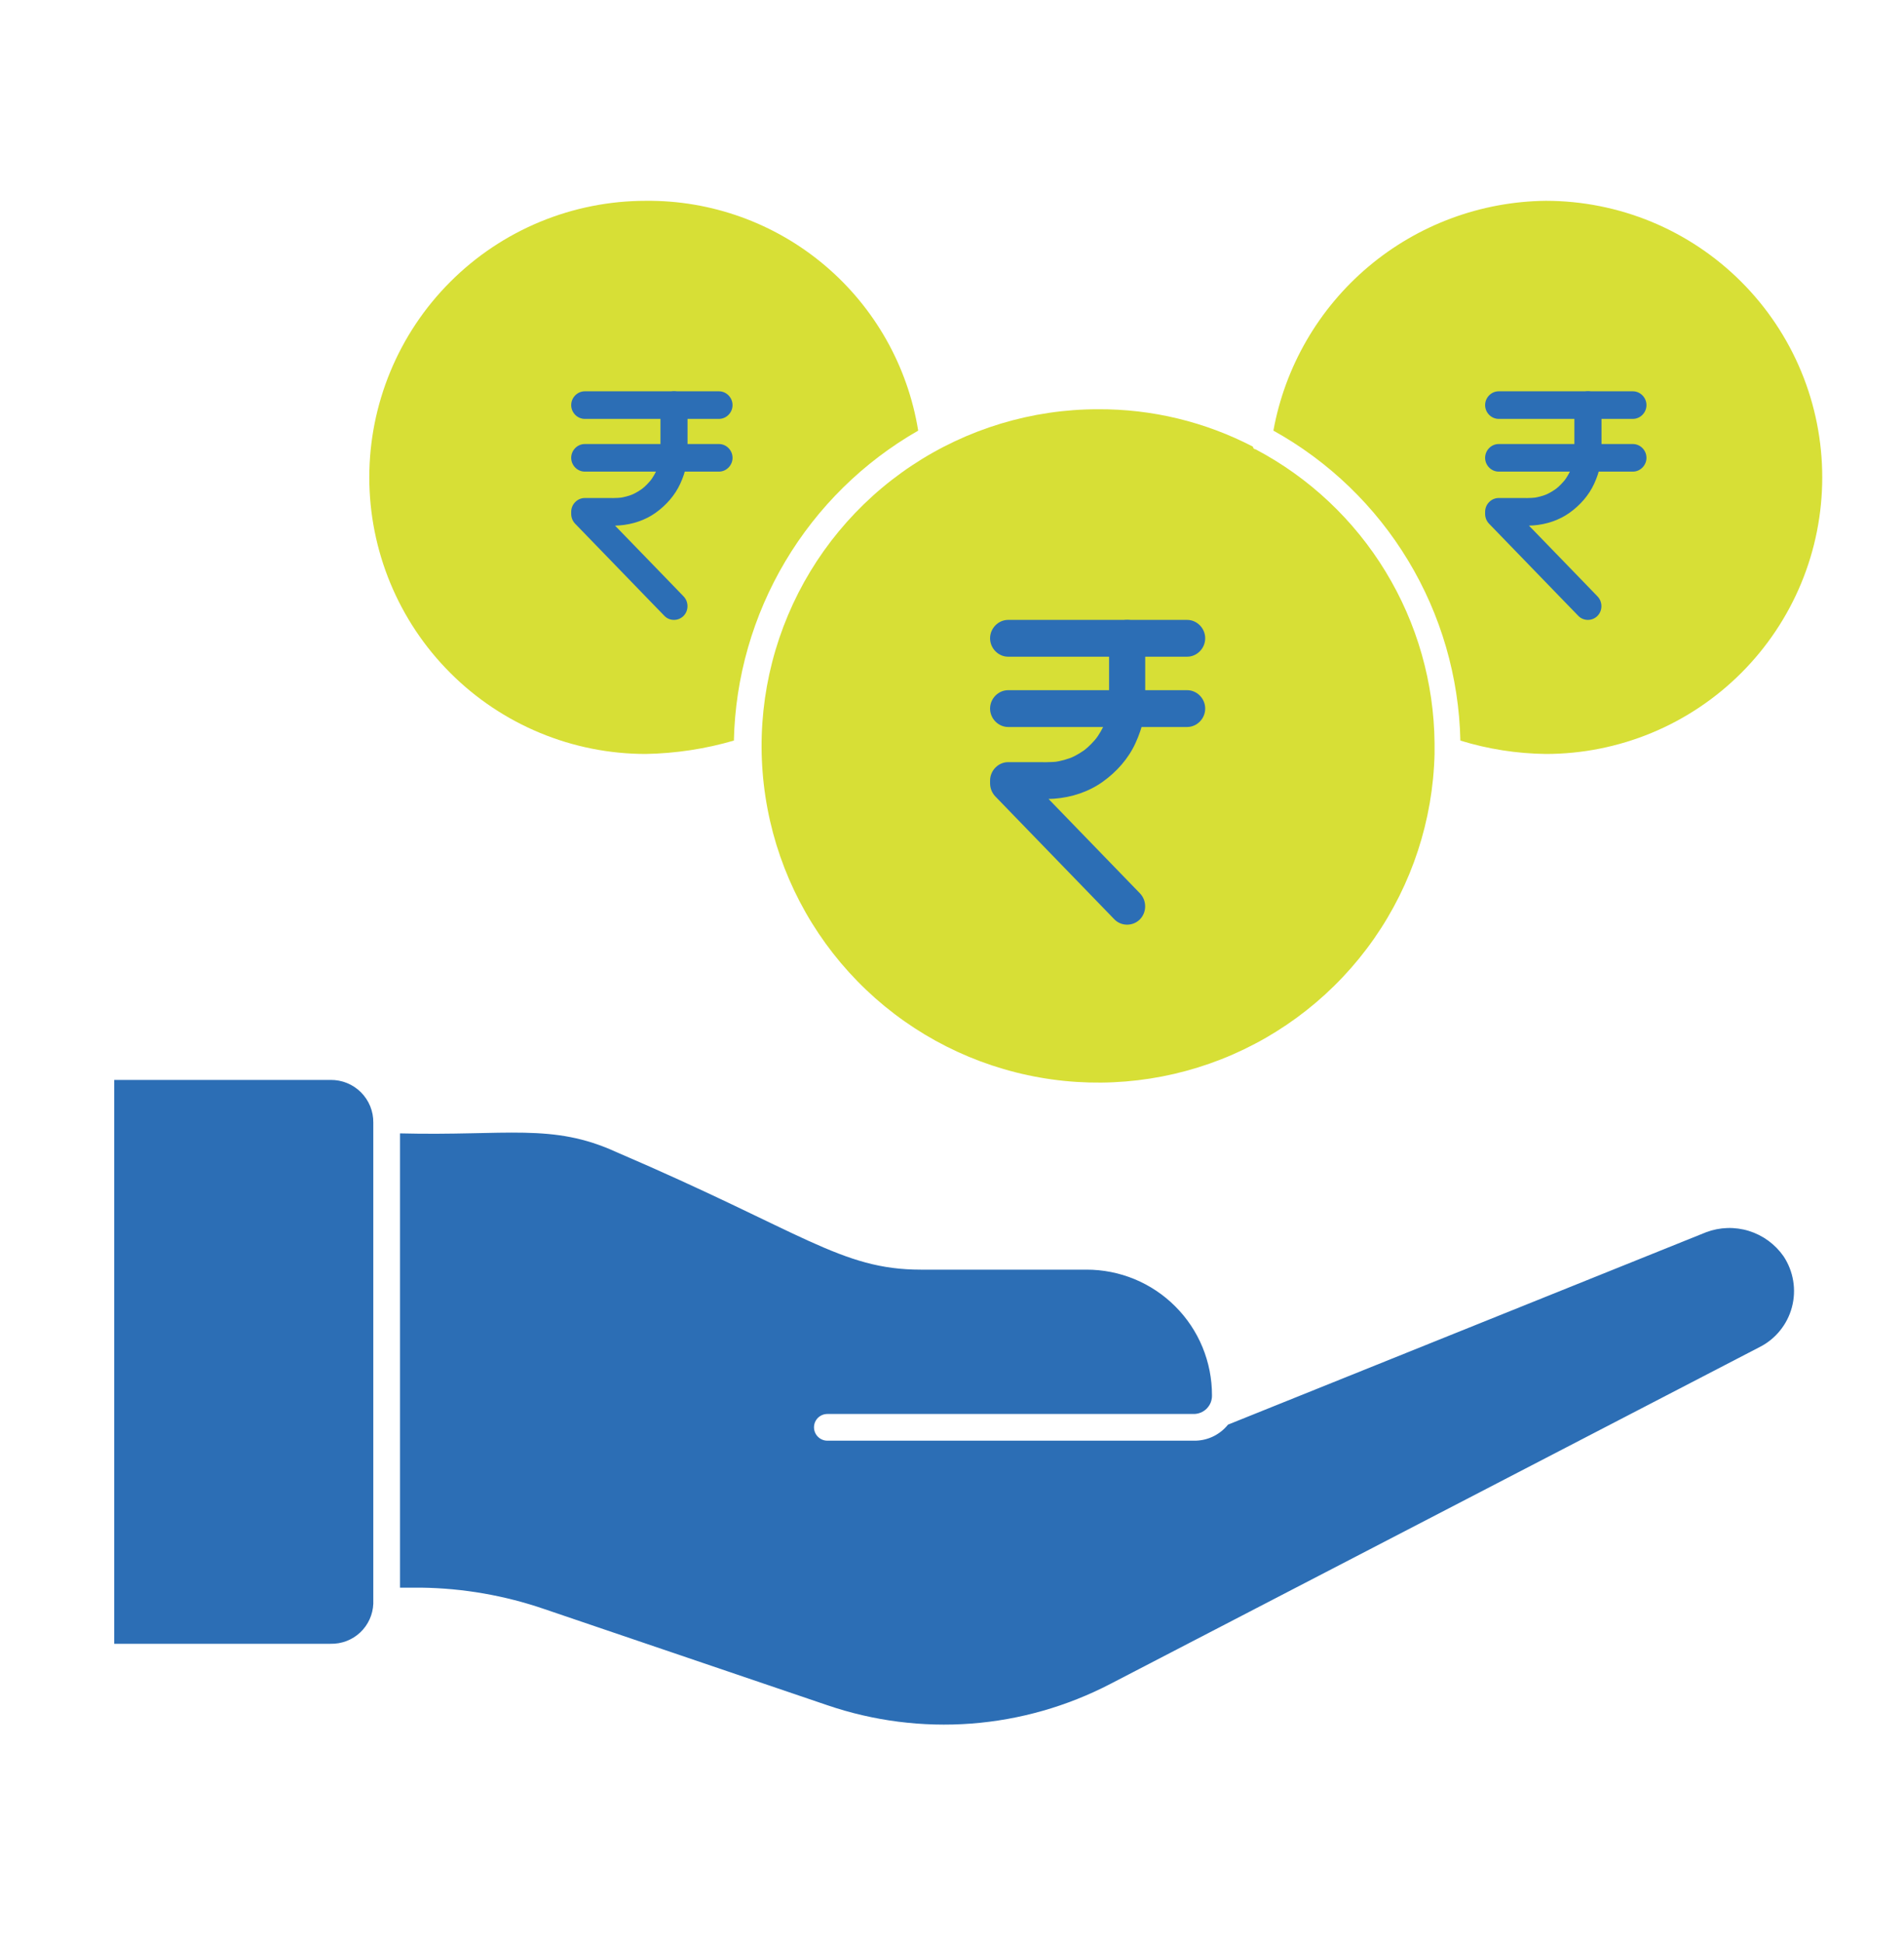
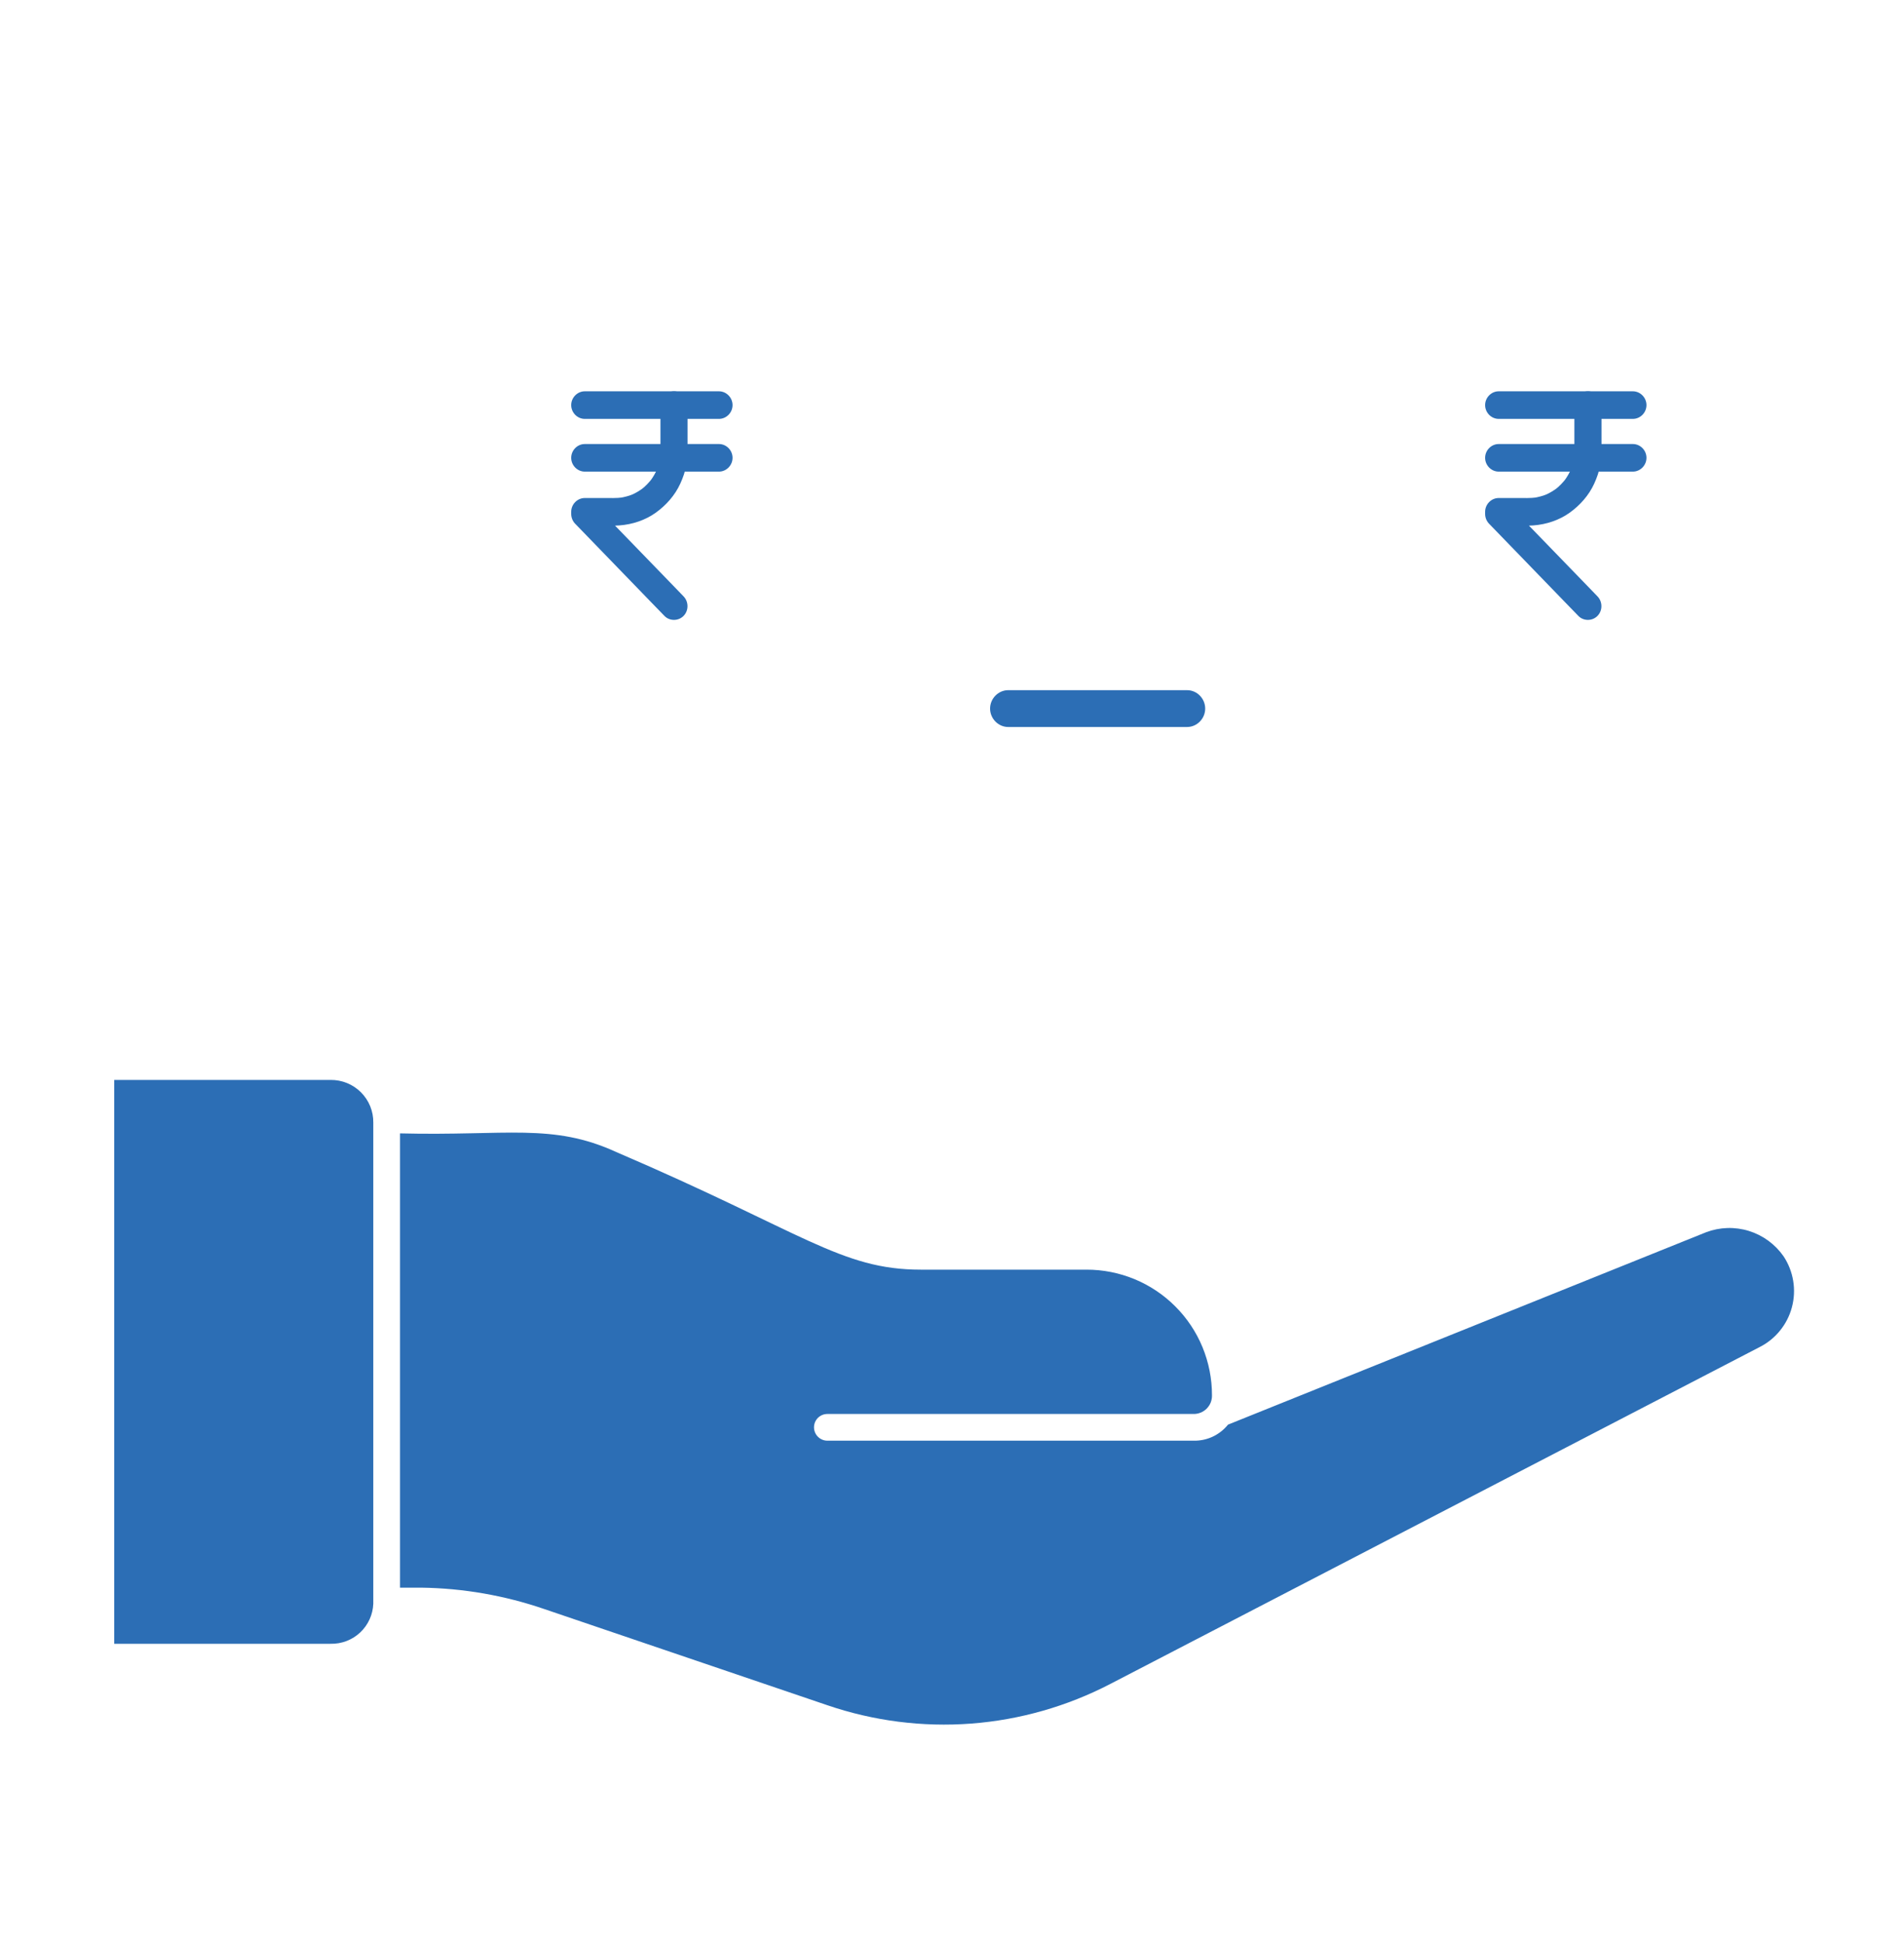
<svg xmlns="http://www.w3.org/2000/svg" width="50" height="51" viewBox="0 0 50 51" fill="none">
  <path d="M8.681 43.146H3V28.346H8.681C8.829 28.345 8.976 28.372 9.113 28.428C9.25 28.484 9.374 28.566 9.479 28.671C9.584 28.776 9.666 28.9 9.722 29.037C9.778 29.174 9.805 29.321 9.803 29.469V42.094C9.792 42.381 9.668 42.653 9.458 42.85C9.248 43.047 8.969 43.153 8.681 43.146ZM46.205 35.36L29.162 44.198C28.025 44.789 26.78 45.144 25.502 45.241C24.224 45.337 22.94 45.173 21.727 44.759L14.292 42.234C13.253 41.878 12.164 41.688 11.066 41.673H10.505V29.749C13.31 29.819 14.503 29.469 16.186 30.24C21.096 32.344 22.078 33.326 24.182 33.326H28.53C28.964 33.325 29.393 33.41 29.793 33.575C30.193 33.741 30.557 33.983 30.863 34.29C31.17 34.596 31.413 34.96 31.578 35.36C31.743 35.761 31.828 36.19 31.827 36.623C31.829 36.688 31.817 36.752 31.794 36.813C31.77 36.873 31.733 36.928 31.688 36.974C31.642 37.02 31.587 37.056 31.526 37.08C31.466 37.104 31.401 37.116 31.336 37.114H21.727C21.634 37.114 21.545 37.151 21.479 37.216C21.413 37.282 21.376 37.371 21.376 37.464C21.376 37.557 21.413 37.647 21.479 37.712C21.545 37.778 21.634 37.815 21.727 37.815H31.336C31.51 37.82 31.683 37.785 31.841 37.712C31.999 37.639 32.139 37.53 32.248 37.394L44.803 32.344C45.163 32.208 45.56 32.196 45.928 32.31C46.297 32.425 46.616 32.659 46.837 32.975C46.966 33.17 47.052 33.389 47.09 33.619C47.128 33.849 47.117 34.084 47.057 34.31C46.998 34.535 46.891 34.745 46.744 34.926C46.597 35.108 46.414 35.255 46.205 35.36Z" fill="#2C6EB5" />
-   <path d="M37.672 19.509C37.658 17.919 37.214 16.362 36.386 15.003C35.559 13.645 34.38 12.536 32.973 11.794C32.954 11.794 32.936 11.786 32.923 11.773C32.91 11.76 32.903 11.742 32.903 11.724C31.646 11.071 30.25 10.734 28.834 10.742C27.096 10.742 25.396 11.256 23.947 12.218C22.499 13.18 21.366 14.548 20.692 16.15C20.017 17.753 19.83 19.519 20.155 21.227C20.479 22.936 21.3 24.51 22.515 25.754C23.73 26.998 25.285 27.856 26.985 28.22C28.685 28.585 30.455 28.439 32.073 27.803C33.691 27.166 35.085 26.066 36.081 24.641C37.077 23.215 37.63 21.528 37.672 19.79V19.509Z" fill="#D7DF36" />
-   <path d="M29.125 16.754C29.125 17.184 29.125 17.614 29.125 18.044C29.125 18.249 29.133 18.457 29.107 18.662C29.112 18.619 29.118 18.576 29.123 18.533C29.098 18.718 29.05 18.898 28.979 19.069C28.995 19.031 29.011 18.992 29.027 18.954C28.957 19.121 28.867 19.278 28.758 19.422C28.782 19.39 28.807 19.357 28.832 19.325C28.723 19.467 28.597 19.595 28.457 19.706C28.489 19.681 28.521 19.656 28.553 19.631C28.412 19.742 28.257 19.834 28.093 19.905C28.131 19.889 28.169 19.872 28.206 19.856C28.038 19.928 27.861 19.977 27.68 20.003C27.722 19.997 27.764 19.991 27.806 19.986C27.587 20.015 27.363 20.005 27.142 20.005C26.922 20.005 26.703 20.005 26.483 20.005C26.48 20.005 26.477 20.005 26.474 20.005C26.216 20.005 26 20.225 26 20.488C26 20.512 26 20.536 26 20.56C26 20.691 26.05 20.813 26.14 20.907C26.145 20.912 26.15 20.917 26.155 20.922C26.182 20.95 26.209 20.977 26.235 21.005C26.345 21.119 26.455 21.232 26.565 21.346C26.921 21.713 27.277 22.081 27.633 22.448C28.001 22.827 28.369 23.207 28.736 23.586C28.912 23.768 29.088 23.949 29.264 24.131C29.264 24.131 29.264 24.131 29.264 24.131C29.446 24.319 29.753 24.316 29.935 24.131C30.119 23.944 30.117 23.636 29.935 23.448C29.768 23.276 29.601 23.104 29.434 22.931C29.07 22.555 28.705 22.178 28.34 21.802C27.98 21.431 27.621 21.06 27.262 20.689C27.111 20.534 26.96 20.378 26.81 20.223C26.856 20.336 26.902 20.45 26.949 20.564C26.949 20.539 26.949 20.513 26.949 20.488C26.791 20.649 26.632 20.81 26.474 20.971C26.669 20.971 26.864 20.971 27.059 20.971C27.268 20.971 27.481 20.98 27.69 20.964C28.142 20.929 28.588 20.785 28.961 20.518C29.323 20.259 29.631 19.915 29.819 19.504C29.915 19.294 29.992 19.078 30.03 18.849C30.057 18.684 30.074 18.519 30.074 18.352C30.074 18.149 30.074 17.947 30.074 17.744C30.074 17.414 30.074 17.084 30.074 16.754C30.074 16.491 29.858 16.271 29.6 16.271C29.341 16.271 29.125 16.491 29.125 16.754Z" fill="#2C6EB5" />
-   <path d="M26.474 17.237C26.702 17.237 26.93 17.237 27.157 17.237C27.666 17.237 28.176 17.237 28.685 17.237C29.216 17.237 29.747 17.237 30.277 17.237C30.57 17.237 30.861 17.237 31.154 17.237C31.161 17.237 31.168 17.237 31.175 17.237C31.434 17.237 31.649 17.017 31.649 16.754C31.649 16.491 31.434 16.271 31.175 16.271C30.948 16.271 30.72 16.271 30.492 16.271C29.983 16.271 29.474 16.271 28.964 16.271C28.433 16.271 27.903 16.271 27.372 16.271C27.08 16.271 26.788 16.271 26.496 16.271C26.489 16.271 26.482 16.271 26.474 16.271C26.216 16.271 26 16.491 26 16.754C26 17.017 26.216 17.237 26.474 17.237Z" fill="#2C6EB5" />
  <path d="M31.175 18.116C30.948 18.116 30.72 18.116 30.492 18.116C29.983 18.116 29.474 18.116 28.964 18.116C28.433 18.116 27.903 18.116 27.372 18.116C27.08 18.116 26.788 18.116 26.496 18.116C26.489 18.116 26.482 18.116 26.474 18.116C26.216 18.116 26 18.336 26 18.599C26 18.862 26.216 19.082 26.474 19.082C26.702 19.082 26.93 19.082 27.157 19.082C27.666 19.082 28.176 19.082 28.685 19.082C29.216 19.082 29.747 19.082 30.277 19.082C30.57 19.082 30.861 19.082 31.154 19.082C31.161 19.082 31.168 19.082 31.175 19.082C31.434 19.082 31.649 18.862 31.649 18.599C31.649 18.336 31.434 18.116 31.175 18.116Z" fill="#2C6EB5" />
-   <path d="M24.112 11.303C23.838 9.608 22.966 8.067 21.653 6.96C20.341 5.853 18.674 5.254 16.958 5.271C16.004 5.271 15.06 5.459 14.18 5.823C13.299 6.188 12.498 6.723 11.825 7.397C11.15 8.071 10.616 8.871 10.251 9.752C9.886 10.633 9.698 11.577 9.698 12.53C9.698 13.483 9.886 14.428 10.251 15.308C10.616 16.189 11.15 16.989 11.825 17.663C12.498 18.337 13.299 18.872 14.18 19.237C15.06 19.602 16.004 19.79 16.958 19.79C17.741 19.776 18.52 19.658 19.272 19.439C19.309 17.781 19.774 16.16 20.622 14.735C21.47 13.309 22.672 12.127 24.112 11.303Z" fill="#D7DF36" />
  <path d="M17.344 10.633C17.344 10.956 17.344 11.278 17.344 11.6C17.344 11.755 17.35 11.911 17.33 12.064C17.334 12.032 17.338 12 17.343 11.968C17.324 12.106 17.288 12.241 17.235 12.37C17.246 12.341 17.258 12.312 17.27 12.283C17.218 12.409 17.15 12.526 17.068 12.635C17.087 12.61 17.105 12.586 17.124 12.561C17.042 12.668 16.948 12.764 16.843 12.847C16.867 12.829 16.891 12.81 16.915 12.791C16.809 12.874 16.693 12.943 16.57 12.996C16.598 12.984 16.626 12.972 16.655 12.96C16.528 13.014 16.396 13.051 16.26 13.07C16.292 13.066 16.323 13.061 16.355 13.057C16.19 13.079 16.022 13.072 15.856 13.072C15.692 13.072 15.527 13.072 15.362 13.072C15.36 13.072 15.358 13.072 15.356 13.072C15.162 13.072 15 13.236 15 13.434C15 13.452 15 13.47 15 13.488C15 13.586 15.037 13.678 15.105 13.748C15.109 13.752 15.112 13.755 15.116 13.759C15.136 13.78 15.156 13.801 15.177 13.822C15.259 13.907 15.341 13.992 15.424 14.077C15.691 14.352 15.958 14.628 16.225 14.904C16.501 15.188 16.776 15.473 17.052 15.758C17.184 15.894 17.316 16.03 17.448 16.166C17.448 16.166 17.448 16.166 17.448 16.166C17.584 16.307 17.815 16.305 17.951 16.166C18.089 16.026 18.087 15.794 17.951 15.654C17.826 15.525 17.701 15.396 17.576 15.266C17.302 14.984 17.029 14.701 16.755 14.419C16.485 14.141 16.216 13.863 15.946 13.585C15.833 13.468 15.72 13.351 15.607 13.235C15.642 13.32 15.677 13.405 15.711 13.491C15.711 13.472 15.711 13.453 15.711 13.434C15.593 13.554 15.474 13.675 15.356 13.796C15.502 13.796 15.648 13.796 15.794 13.796C15.951 13.796 16.111 13.803 16.268 13.791C16.607 13.765 16.941 13.657 17.221 13.457C17.492 13.262 17.723 13.004 17.864 12.696C17.936 12.538 17.994 12.376 18.022 12.204C18.042 12.081 18.055 11.957 18.055 11.832C18.055 11.68 18.055 11.528 18.055 11.376C18.055 11.128 18.055 10.881 18.055 10.633C18.055 10.436 17.894 10.271 17.7 10.271C17.506 10.271 17.344 10.436 17.344 10.633Z" fill="#2C6EB5" />
  <path d="M15.356 10.995C15.526 10.995 15.697 10.995 15.868 10.995C16.25 10.995 16.632 10.995 17.014 10.995C17.412 10.995 17.81 10.995 18.208 10.995C18.427 10.995 18.646 10.995 18.865 10.995C18.871 10.995 18.876 10.995 18.881 10.995C19.075 10.995 19.237 10.831 19.237 10.633C19.237 10.436 19.075 10.271 18.881 10.271C18.711 10.271 18.54 10.271 18.369 10.271C17.987 10.271 17.605 10.271 17.223 10.271C16.825 10.271 16.427 10.271 16.029 10.271C15.81 10.271 15.591 10.271 15.372 10.271C15.367 10.271 15.361 10.271 15.356 10.271C15.162 10.271 15 10.436 15 10.633C15 10.831 15.162 10.995 15.356 10.995Z" fill="#2C6EB5" />
  <path d="M18.881 11.655C18.711 11.655 18.54 11.655 18.369 11.655C17.987 11.655 17.605 11.655 17.223 11.655C16.825 11.655 16.427 11.655 16.029 11.655C15.81 11.655 15.591 11.655 15.372 11.655C15.367 11.655 15.361 11.655 15.356 11.655C15.162 11.655 15 11.819 15 12.017C15 12.214 15.162 12.379 15.356 12.379C15.526 12.379 15.697 12.379 15.868 12.379C16.25 12.379 16.632 12.379 17.014 12.379C17.412 12.379 17.81 12.379 18.208 12.379C18.427 12.379 18.646 12.379 18.865 12.379C18.871 12.379 18.876 12.379 18.881 12.379C19.075 12.379 19.237 12.214 19.237 12.017C19.237 11.819 19.075 11.655 18.881 11.655Z" fill="#2C6EB5" />
-   <path d="M40.594 5.271C38.887 5.289 37.239 5.901 35.933 7.001C34.628 8.102 33.746 9.623 33.44 11.303C34.898 12.112 36.119 13.288 36.98 14.716C37.842 16.143 38.314 17.772 38.35 19.439C39.077 19.663 39.833 19.781 40.594 19.79C41.547 19.79 42.491 19.602 43.372 19.237C44.253 18.872 45.053 18.337 45.727 17.663C46.401 16.989 46.936 16.189 47.301 15.308C47.666 14.428 47.853 13.483 47.853 12.53C47.853 11.577 47.666 10.633 47.301 9.752C46.936 8.871 46.401 8.071 45.727 7.397C45.053 6.723 44.253 6.188 43.372 5.823C42.491 5.459 41.547 5.271 40.594 5.271Z" fill="#D7DF36" />
  <path d="M41.344 10.633C41.344 10.956 41.344 11.278 41.344 11.6C41.344 11.755 41.35 11.911 41.33 12.064C41.334 12.032 41.338 12 41.343 11.968C41.324 12.106 41.288 12.241 41.234 12.37C41.246 12.341 41.258 12.312 41.27 12.283C41.218 12.409 41.15 12.526 41.068 12.635C41.087 12.61 41.105 12.586 41.124 12.561C41.042 12.668 40.948 12.764 40.843 12.847C40.867 12.829 40.891 12.81 40.915 12.791C40.809 12.874 40.693 12.943 40.57 12.996C40.598 12.984 40.626 12.972 40.655 12.96C40.528 13.014 40.396 13.051 40.26 13.07C40.292 13.066 40.323 13.061 40.355 13.057C40.19 13.079 40.022 13.072 39.856 13.072C39.692 13.072 39.527 13.072 39.362 13.072C39.36 13.072 39.358 13.072 39.356 13.072C39.162 13.072 39 13.236 39 13.434C39 13.452 39 13.47 39 13.488C39 13.586 39.037 13.678 39.105 13.748C39.109 13.752 39.112 13.755 39.116 13.759C39.136 13.78 39.156 13.801 39.177 13.822C39.259 13.907 39.342 13.992 39.424 14.077C39.691 14.352 39.958 14.628 40.225 14.904C40.501 15.188 40.776 15.473 41.052 15.758C41.184 15.894 41.316 16.03 41.448 16.166C41.448 16.166 41.448 16.166 41.448 16.166C41.584 16.307 41.815 16.305 41.951 16.166C42.089 16.026 42.087 15.794 41.951 15.654C41.826 15.525 41.701 15.396 41.576 15.266C41.302 14.984 41.029 14.701 40.755 14.419C40.485 14.141 40.216 13.863 39.946 13.585C39.833 13.468 39.72 13.351 39.607 13.235C39.642 13.32 39.677 13.405 39.712 13.491C39.712 13.472 39.712 13.453 39.712 13.434C39.593 13.554 39.474 13.675 39.356 13.796C39.502 13.796 39.648 13.796 39.794 13.796C39.951 13.796 40.111 13.803 40.268 13.791C40.607 13.765 40.941 13.657 41.221 13.457C41.492 13.262 41.723 13.004 41.864 12.696C41.936 12.538 41.994 12.376 42.022 12.204C42.042 12.081 42.056 11.957 42.056 11.832C42.056 11.68 42.056 11.528 42.056 11.376C42.056 11.128 42.056 10.881 42.056 10.633C42.056 10.436 41.894 10.271 41.7 10.271C41.506 10.271 41.344 10.436 41.344 10.633Z" fill="#2C6EB5" />
  <path d="M39.356 10.995C39.526 10.995 39.697 10.995 39.868 10.995C40.25 10.995 40.632 10.995 41.014 10.995C41.412 10.995 41.81 10.995 42.208 10.995C42.427 10.995 42.646 10.995 42.865 10.995C42.871 10.995 42.876 10.995 42.881 10.995C43.075 10.995 43.237 10.831 43.237 10.633C43.237 10.436 43.075 10.271 42.881 10.271C42.711 10.271 42.54 10.271 42.369 10.271C41.987 10.271 41.605 10.271 41.223 10.271C40.825 10.271 40.427 10.271 40.029 10.271C39.81 10.271 39.591 10.271 39.372 10.271C39.367 10.271 39.361 10.271 39.356 10.271C39.162 10.271 39 10.436 39 10.633C39 10.831 39.162 10.995 39.356 10.995Z" fill="#2C6EB5" />
  <path d="M42.881 11.655C42.711 11.655 42.54 11.655 42.369 11.655C41.987 11.655 41.605 11.655 41.223 11.655C40.825 11.655 40.427 11.655 40.029 11.655C39.81 11.655 39.591 11.655 39.372 11.655C39.367 11.655 39.361 11.655 39.356 11.655C39.162 11.655 39 11.819 39 12.017C39 12.214 39.162 12.379 39.356 12.379C39.526 12.379 39.697 12.379 39.868 12.379C40.25 12.379 40.632 12.379 41.014 12.379C41.412 12.379 41.81 12.379 42.208 12.379C42.427 12.379 42.646 12.379 42.865 12.379C42.871 12.379 42.876 12.379 42.881 12.379C43.075 12.379 43.237 12.214 43.237 12.017C43.237 11.819 43.075 11.655 42.881 11.655Z" fill="#2C6EB5" />
</svg>